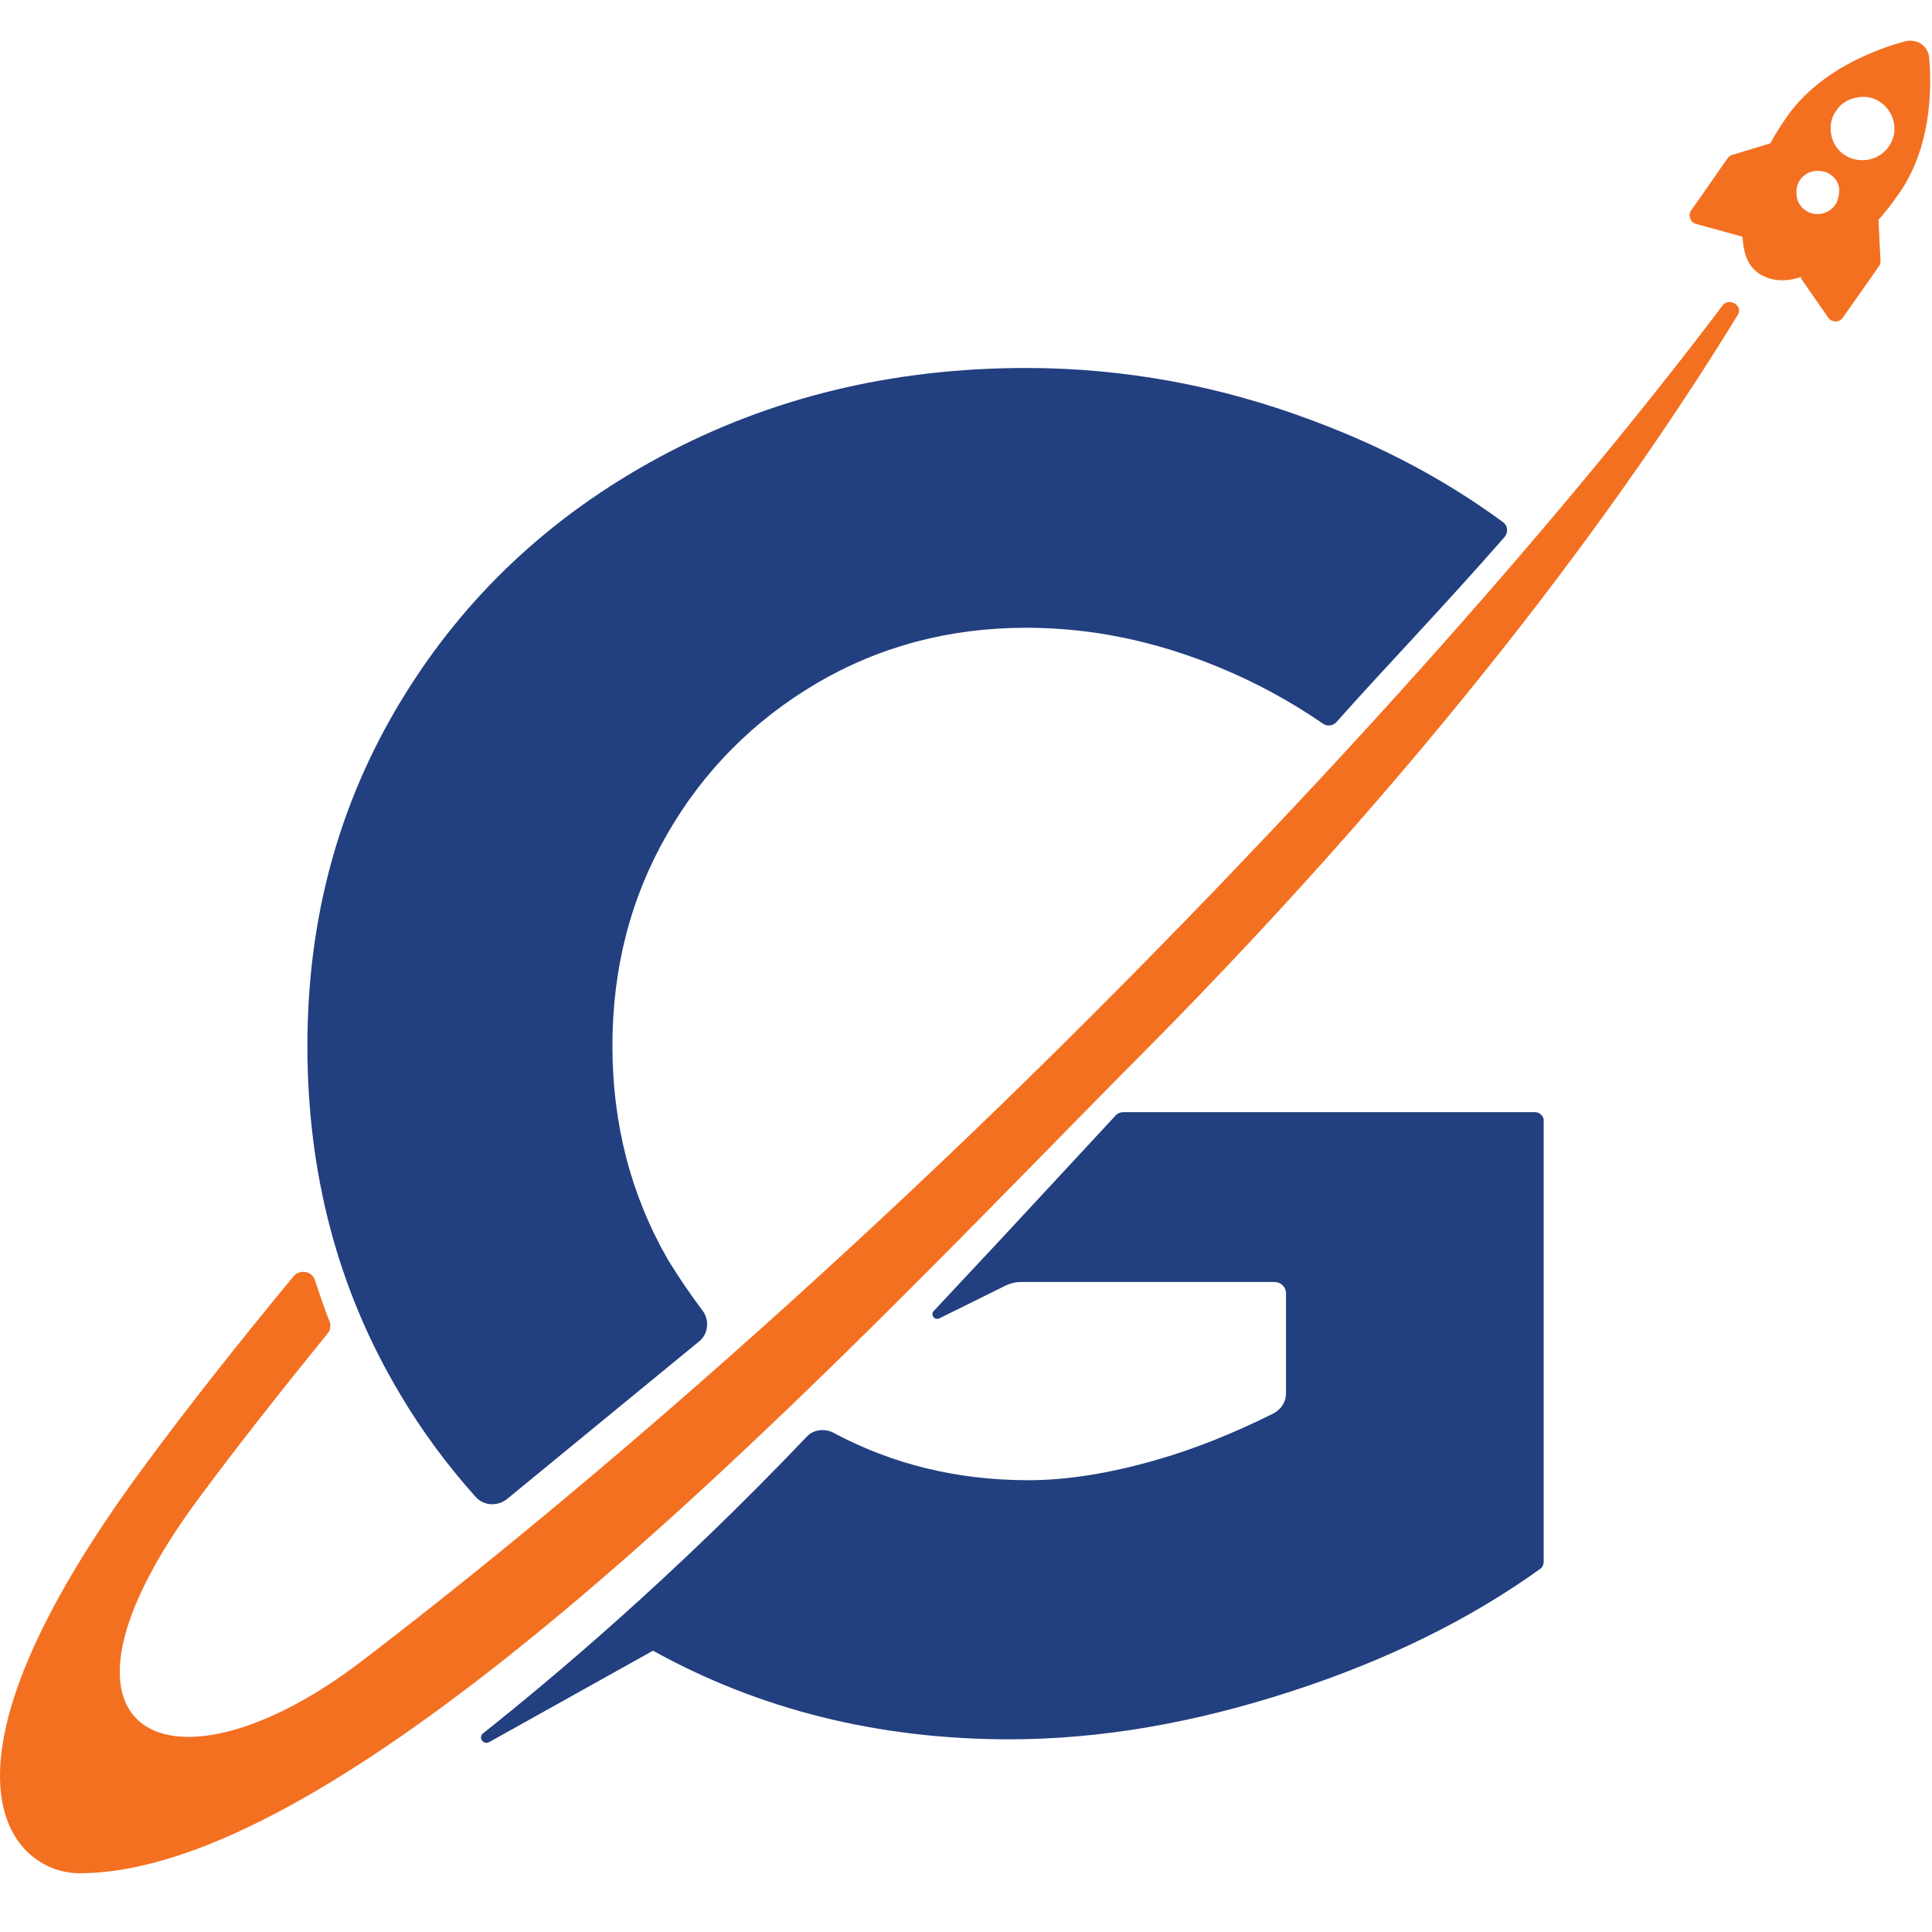
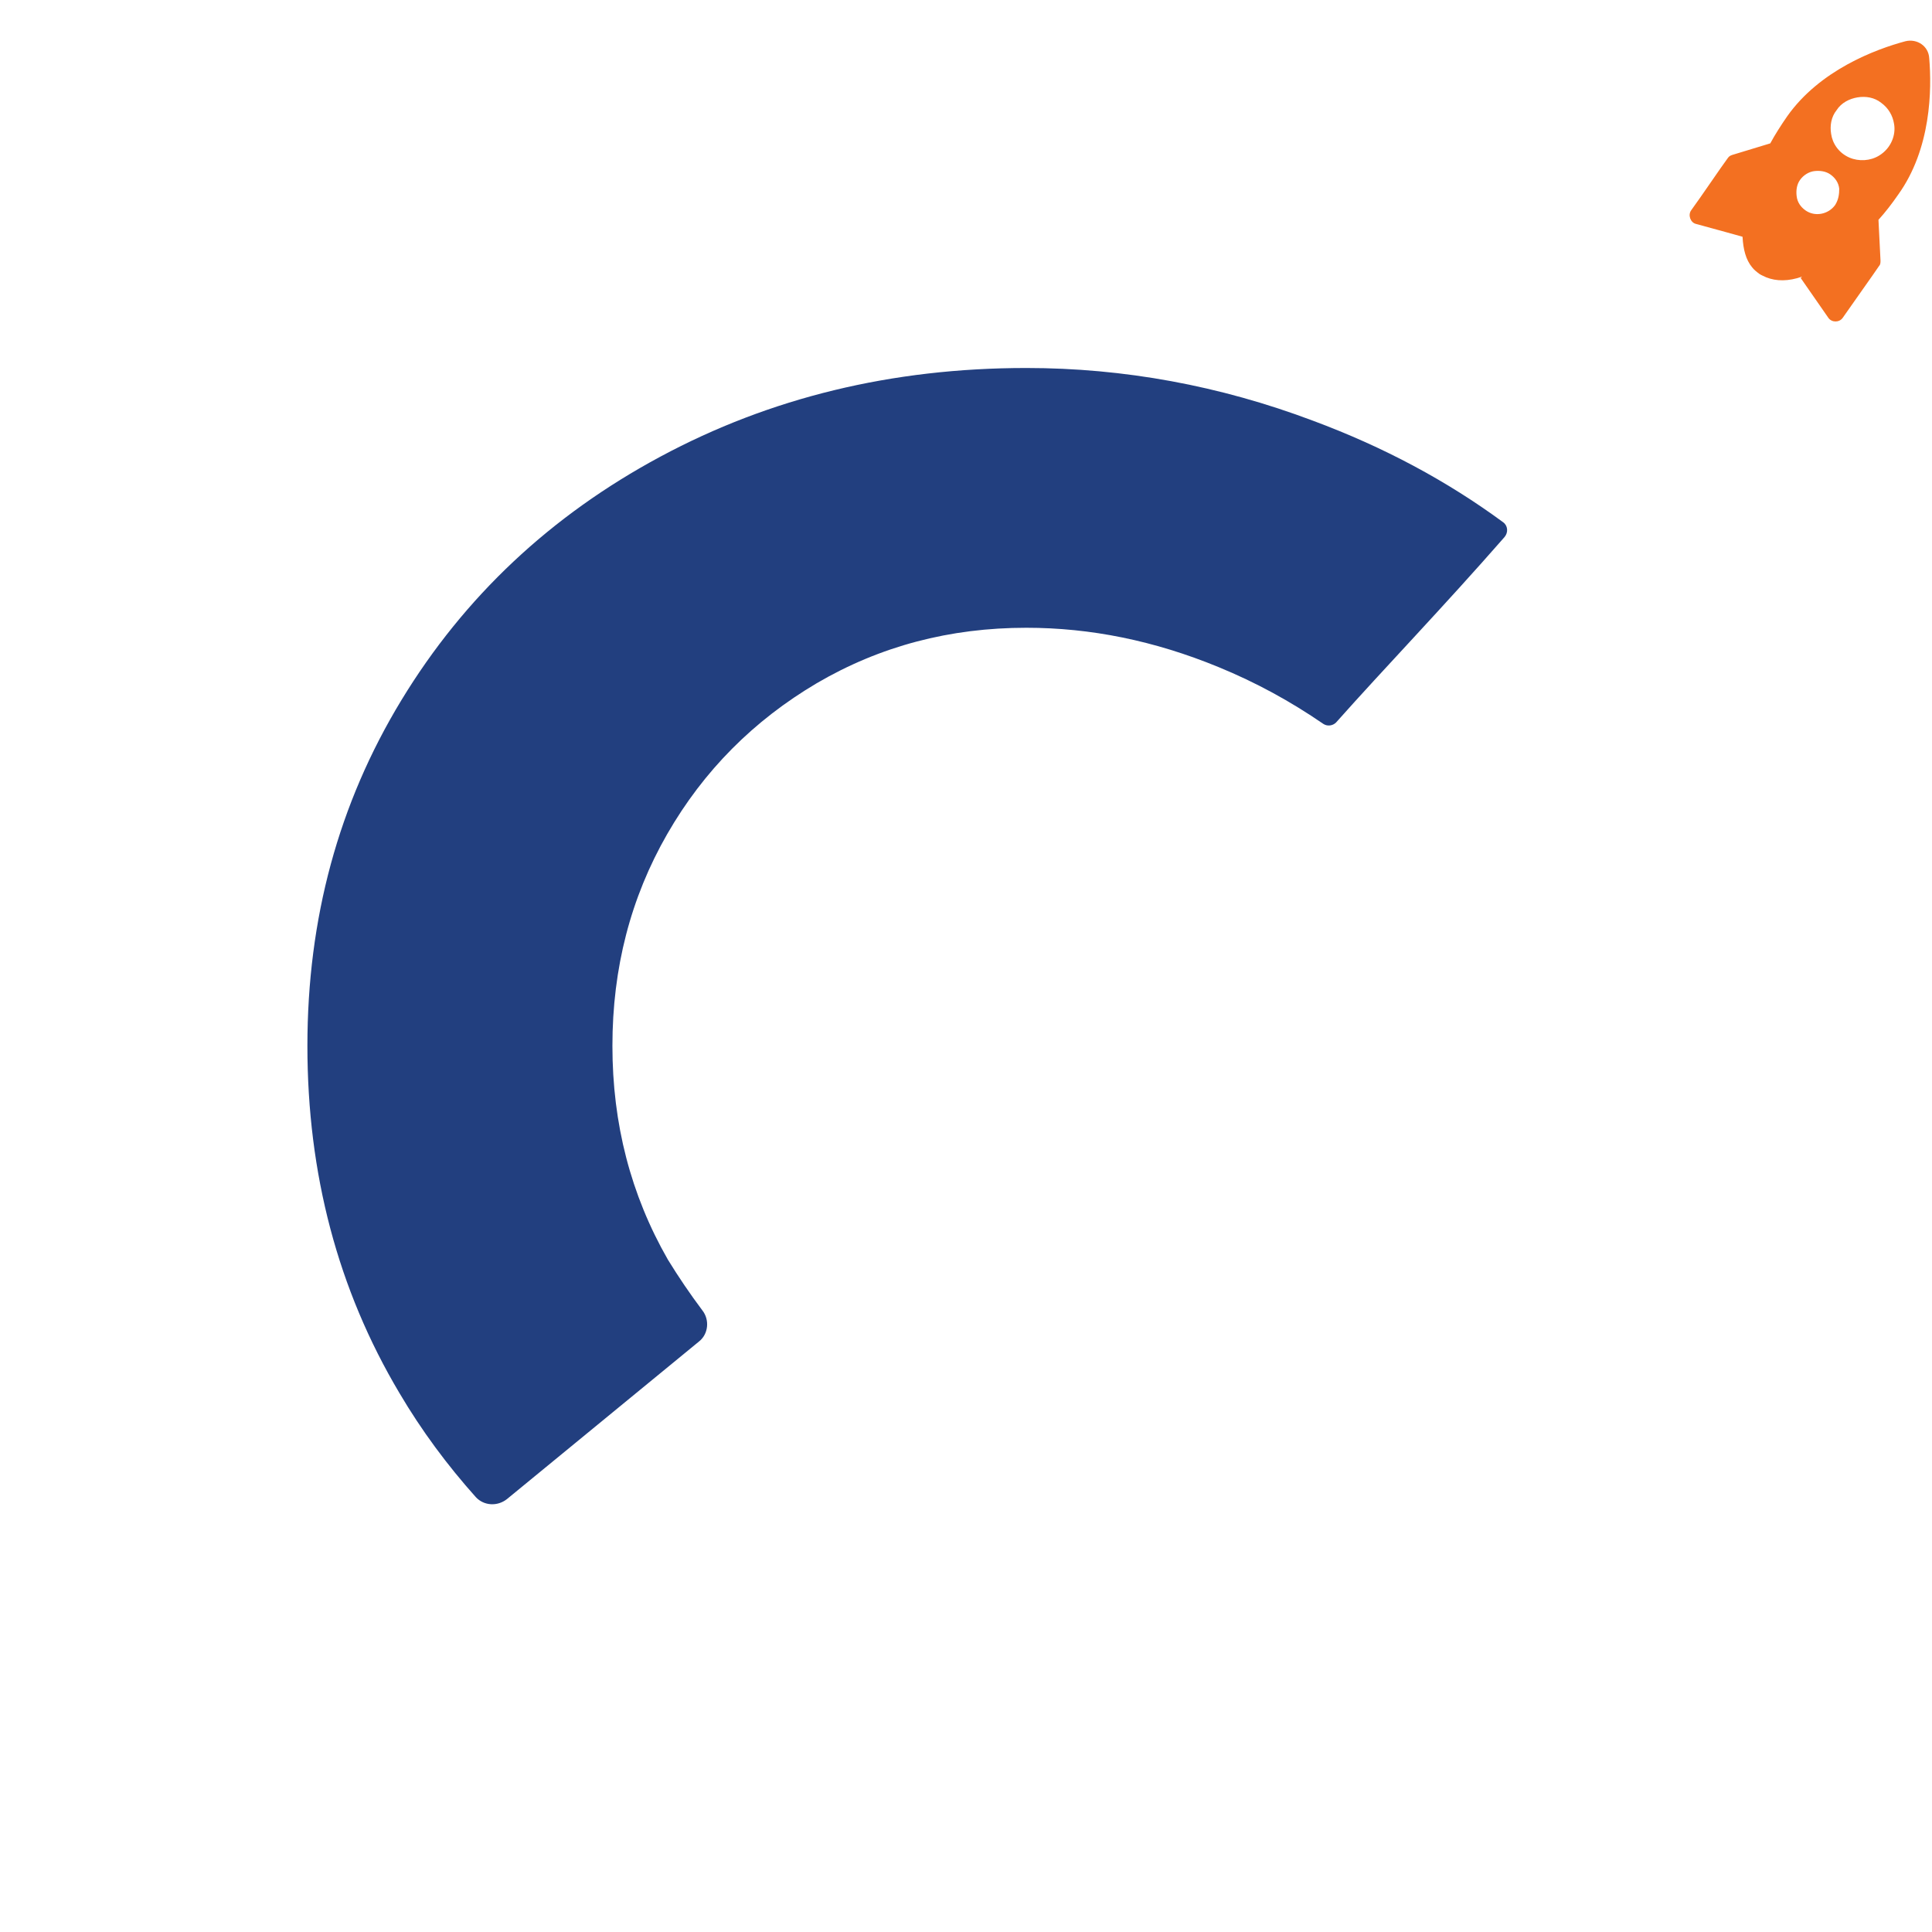
<svg xmlns="http://www.w3.org/2000/svg" width="72" height="72" viewBox="0 0 72 72" fill="none">
  <path d="M48.934 15.68C45.456 14.369 41.877 13.714 38.248 13.714C33.232 13.714 28.695 14.823 24.612 17.017C20.529 19.21 17.303 22.235 14.959 26.093C12.615 29.95 11.456 34.236 11.456 38.976C11.456 43.741 12.59 48.053 14.883 51.91C15.715 53.322 16.673 54.608 17.732 55.793C18.034 56.12 18.538 56.146 18.891 55.868L26.049 49.994C26.402 49.717 26.452 49.187 26.175 48.834C25.721 48.229 25.293 47.599 24.89 46.943C23.503 44.523 22.823 41.876 22.823 38.976C22.823 36.077 23.503 33.455 24.864 31.085C26.226 28.715 28.091 26.849 30.435 25.463C32.804 24.076 35.4 23.395 38.248 23.395C40.642 23.395 43.011 23.874 45.406 24.858C46.817 25.437 48.103 26.143 49.313 26.975C49.464 27.076 49.665 27.051 49.791 26.925C51.606 24.883 53.774 22.639 56.067 20.017C56.218 19.84 56.193 19.588 56.017 19.462C53.925 17.924 51.581 16.664 48.934 15.68Z" fill="#223F7F" />
-   <path d="M64.662 11.318C64.511 11.217 64.309 11.242 64.208 11.368C58.386 19.083 50.094 28.437 40.718 37.816C31.04 47.497 21.285 55.943 13.497 61.893C6.39 67.339 0.794 64.742 7.423 55.817C8.86 53.876 10.473 51.834 12.212 49.691C12.313 49.565 12.338 49.388 12.287 49.262C12.136 48.884 11.96 48.38 11.733 47.699C11.632 47.371 11.178 47.296 10.952 47.548C8.935 49.993 7.095 52.313 5.457 54.531C-3.264 66.28 0.492 69.81 2.962 69.81C13.674 69.81 32.577 49.312 42.356 39.48C54.379 27.403 61.285 17.419 64.738 11.772C64.864 11.595 64.813 11.419 64.662 11.318C64.687 11.318 64.687 11.318 64.662 11.318Z" fill="#F37021" />
-   <path d="M57.202 41.447H41.877C41.751 41.447 41.625 41.498 41.55 41.599L37.341 46.137L34.795 48.86C34.669 48.986 34.82 49.213 34.997 49.137L37.441 47.927C37.643 47.826 37.845 47.776 38.046 47.776H47.498C47.725 47.776 47.926 47.952 47.926 48.204V51.935C47.926 52.238 47.75 52.515 47.473 52.667C46.011 53.398 44.524 54.003 43.012 54.431C41.323 54.91 39.76 55.163 38.324 55.163C35.702 55.163 33.283 54.583 31.065 53.398C30.737 53.221 30.309 53.272 30.057 53.549C25.142 58.718 20.58 62.55 18.009 64.592C17.807 64.743 18.009 65.046 18.236 64.92L24.335 61.516C28.292 63.709 32.728 64.819 37.618 64.819C40.995 64.819 44.499 64.214 48.128 63.029C51.707 61.869 54.807 60.331 57.403 58.465C57.479 58.415 57.529 58.314 57.529 58.188V41.75C57.529 41.599 57.378 41.447 57.202 41.447Z" fill="#223F7F" />
  <path d="M71.896 2.167C71.871 1.713 71.442 1.435 71.014 1.536C69.879 1.839 67.813 2.62 66.603 4.335C66.376 4.663 66.149 5.016 65.973 5.343L64.561 5.772C64.486 5.797 64.435 5.822 64.385 5.898C64.158 6.201 63.427 7.285 63.024 7.839C62.898 8.016 62.999 8.293 63.2 8.344C63.856 8.52 64.939 8.823 64.939 8.823C64.965 9.302 65.065 9.68 65.292 9.957C65.368 10.058 65.469 10.134 65.569 10.209C65.645 10.26 65.721 10.285 65.822 10.335C66.2 10.487 66.653 10.487 67.157 10.31L67.107 10.361L68.14 11.848C68.266 12.024 68.543 12.024 68.67 11.848C69.073 11.268 69.829 10.209 70.031 9.907C70.081 9.856 70.081 9.781 70.081 9.705L70.005 8.192C70.257 7.915 70.51 7.587 70.736 7.259C71.971 5.545 71.996 3.326 71.896 2.167ZM68.392 7.638C68.14 7.991 67.636 8.091 67.283 7.839C67.107 7.713 66.981 7.537 66.956 7.31C66.93 7.108 66.956 6.881 67.082 6.705C67.208 6.528 67.409 6.402 67.611 6.377C67.813 6.352 68.04 6.377 68.216 6.503C68.392 6.629 68.518 6.806 68.543 7.033C68.543 7.234 68.518 7.436 68.392 7.638ZM70.031 5.797C69.703 5.999 69.275 6.024 68.922 5.873C68.518 5.696 68.291 5.343 68.241 4.99C68.191 4.688 68.241 4.36 68.443 4.108C68.619 3.831 68.922 3.679 69.224 3.629C69.526 3.578 69.854 3.629 70.106 3.831C70.383 4.032 70.535 4.31 70.585 4.612C70.661 5.016 70.484 5.52 70.031 5.797Z" fill="#F37021" />
</svg>